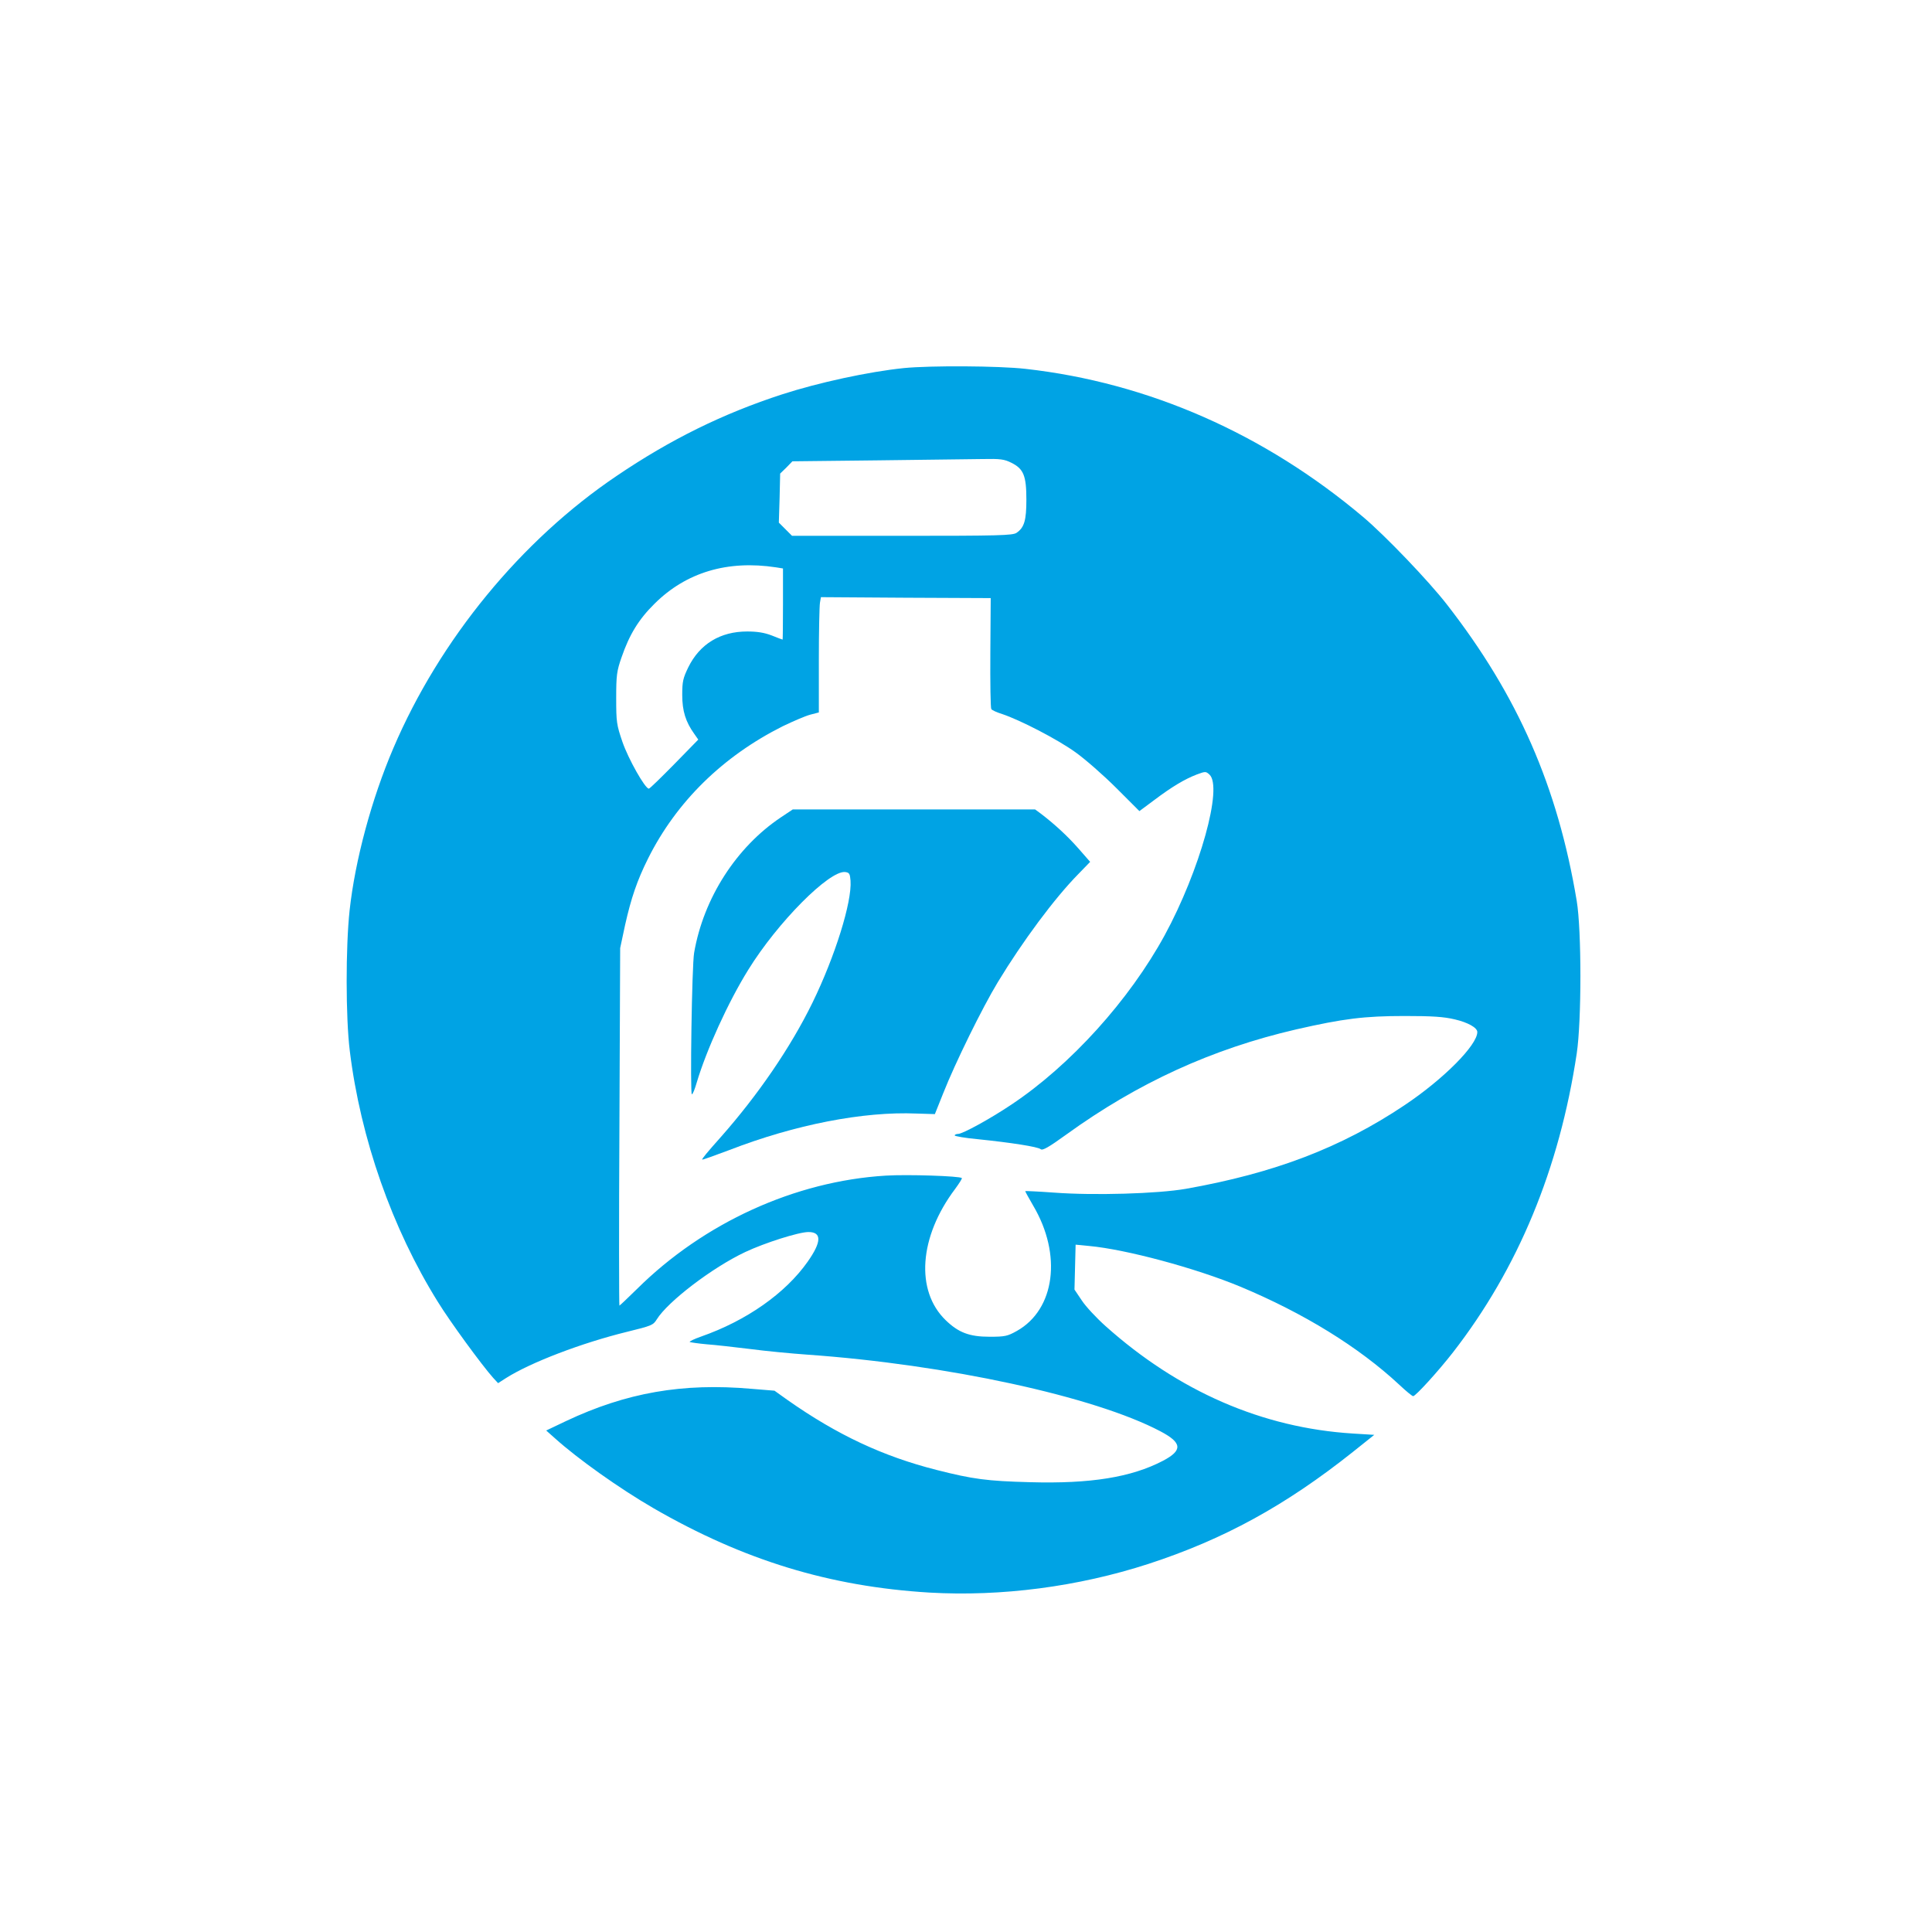
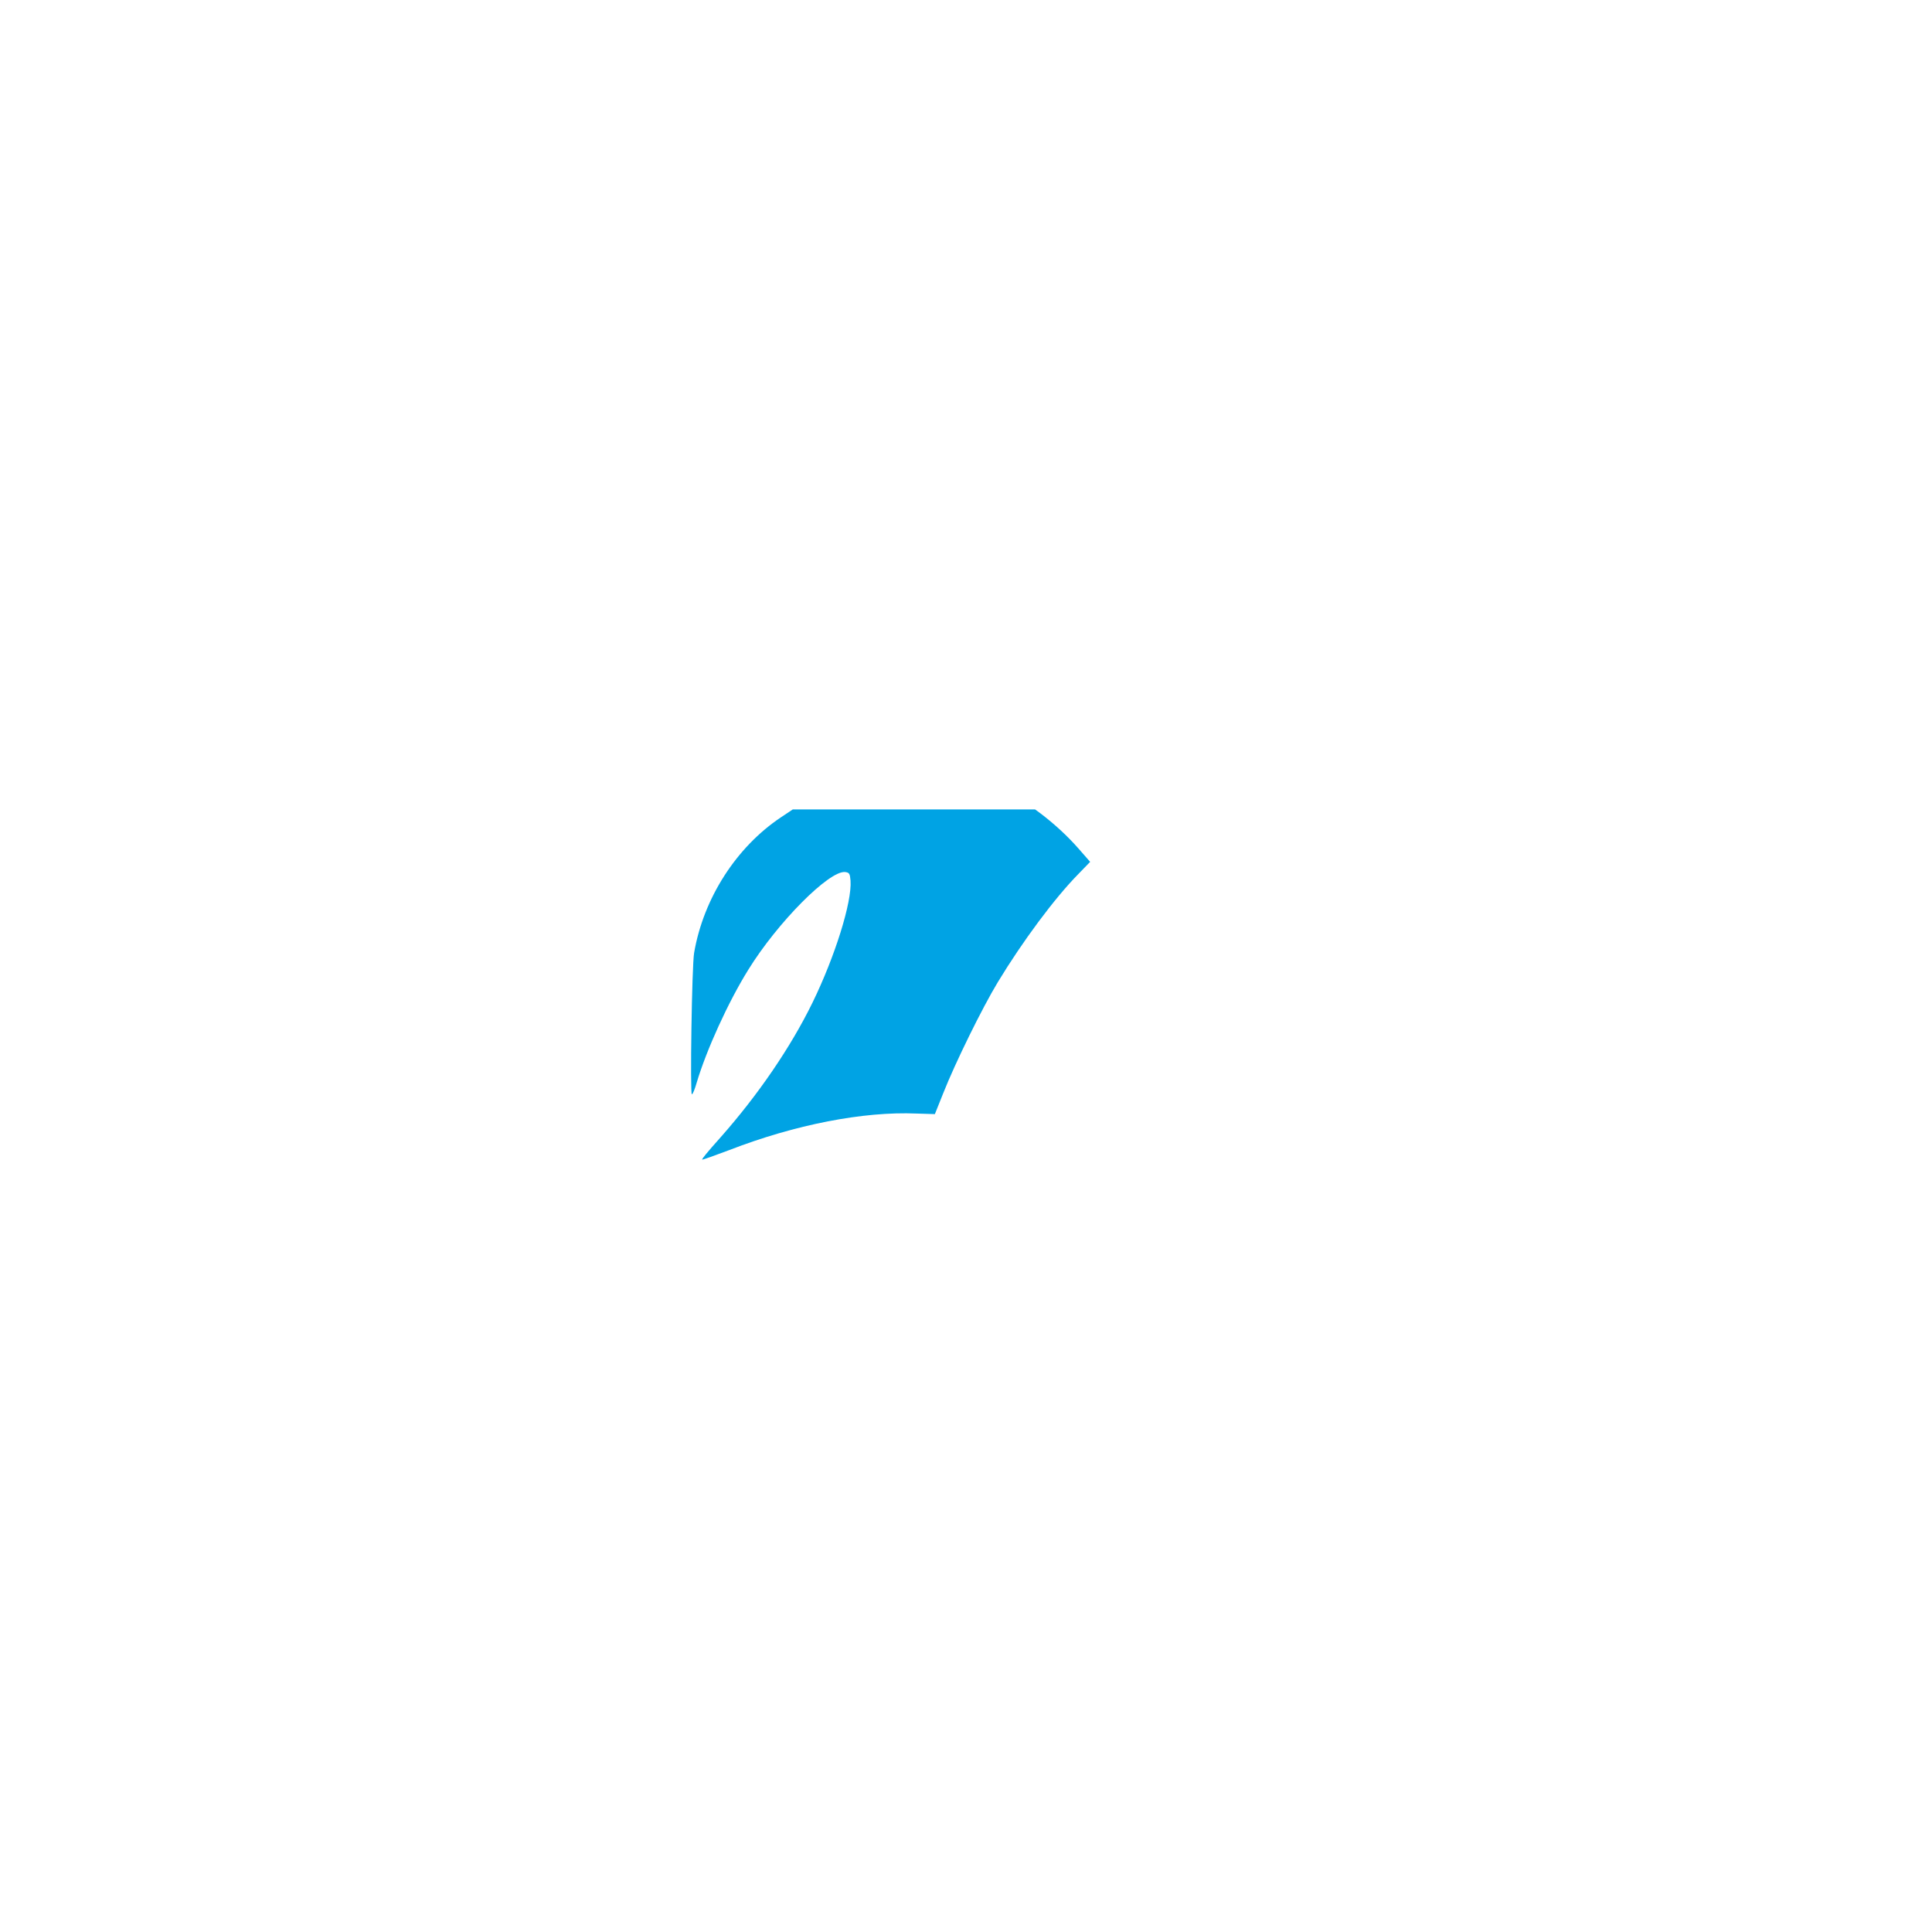
<svg xmlns="http://www.w3.org/2000/svg" version="1.0" width="1024pt" height="1024pt" viewBox="0 0 1024 1024" preserveAspectRatio="xMidYMid meet">
  <g transform="translate(0,1024) scale(0.1,-0.1)" fill="#00a3e4" stroke="none">
-     <path d="M4790 8289 c-186 -19 -453 -77 -644 -139 -314 -102 -592 -239 -877 -432 -506 -341 -938 -867 -1184 -1443 -116 -271 -203 -595 -232 -860 -21 -193 -21 -569 1 -745 57 -465 225 -942 466 -1329 65 -106 235 -338 294 -404 l26 -28 42 27 c131 83 401 186 641 245 130 32 139 35 158 66 59 95 295 275 469 357 104 49 284 106 335 106 71 0 70 -52 -4 -157 -118 -168 -325 -313 -565 -397 -37 -13 -64 -26 -60 -29 5 -2 45 -8 89 -12 44 -3 148 -15 230 -25 83 -11 220 -24 305 -30 736 -52 1519 -221 1870 -406 116 -61 120 -101 13 -157 -167 -87 -383 -122 -703 -113 -229 6 -303 16 -496 65 -284 72 -527 186 -789 370 l-70 50 -122 10 c-365 32 -663 -20 -983 -171 l-105 -50 45 -40 c123 -111 346 -269 524 -372 478 -276 934 -415 1462 -447 382 -22 788 31 1161 152 399 130 726 309 1083 593 l114 91 -114 7 c-479 30 -923 223 -1311 570 -48 43 -104 103 -125 135 l-39 58 3 119 3 119 72 -7 c195 -18 564 -117 802 -216 337 -141 627 -320 841 -519 36 -34 69 -61 74 -61 13 0 134 133 211 232 345 444 564 973 656 1584 26 173 26 653 0 809 -101 606 -312 1088 -688 1571 -97 125 -326 364 -443 463 -524 442 -1139 713 -1791 786 -142 16 -503 18 -645 4z m571 -502 c64 -32 79 -68 79 -195 0 -110 -11 -148 -52 -176 -20 -14 -93 -16 -606 -16 l-584 0 -35 35 -35 35 4 130 3 130 33 32 32 33 448 5 c246 3 497 6 558 7 97 2 117 -1 155 -20z m-1248 -554 l37 -6 0 -188 c0 -104 -1 -189 -2 -189 -2 0 -28 10 -58 22 -39 15 -77 21 -130 21 -142 0 -251 -66 -312 -190 -28 -58 -32 -75 -32 -147 0 -84 18 -142 64 -206 l21 -30 -127 -130 c-70 -71 -130 -130 -135 -130 -20 0 -109 158 -140 248 -31 91 -33 105 -33 232 0 121 3 143 28 215 42 122 91 202 175 285 168 167 387 232 644 193z m1136 -452 c-1 -159 1 -293 5 -299 3 -6 30 -18 59 -27 95 -32 291 -133 387 -202 52 -37 150 -123 217 -190 l122 -122 78 58 c93 70 161 111 226 136 46 17 48 17 67 0 73 -66 -51 -510 -237 -852 -187 -343 -499 -689 -813 -898 -112 -75 -258 -155 -282 -155 -10 0 -18 -4 -18 -8 0 -4 56 -14 123 -20 175 -18 318 -40 333 -53 10 -8 42 10 136 78 379 274 773 454 1218 557 250 57 361 71 575 71 148 0 207 -4 266 -18 69 -16 119 -44 119 -67 0 -69 -178 -249 -386 -388 -336 -225 -690 -360 -1159 -443 -150 -26 -486 -36 -699 -20 -83 6 -151 9 -152 8 -1 -1 18 -36 42 -77 154 -260 116 -550 -86 -664 -50 -28 -63 -31 -145 -31 -107 0 -165 22 -233 88 -161 156 -141 441 50 695 22 30 38 55 36 58 -11 11 -289 20 -403 13 -481 -29 -965 -250 -1319 -601 -49 -48 -91 -88 -93 -88 -2 0 -3 426 0 948 l4 947 26 122 c32 143 64 237 122 353 151 302 397 542 714 701 54 26 119 54 145 61 l46 12 0 277 c0 152 3 289 6 305 l5 29 450 -3 450 -2 -2 -289z" />
    <path d="M4139 5908 c-236 -158 -410 -428 -460 -718 -12 -67 -22 -750 -12 -750 5 0 16 28 26 63 51 171 166 425 273 597 155 251 430 528 514 518 22 -3 25 -9 28 -46 8 -113 -82 -401 -202 -647 -116 -237 -288 -488 -485 -711 -74 -83 -102 -117 -99 -120 2 -2 67 22 145 51 346 134 709 205 991 193 l97 -3 44 110 c64 162 207 453 290 590 131 216 300 444 427 573 l62 64 -63 72 c-59 67 -128 130 -199 184 l-30 22 -642 0 -642 0 -63 -42z" />
  </g>
</svg>